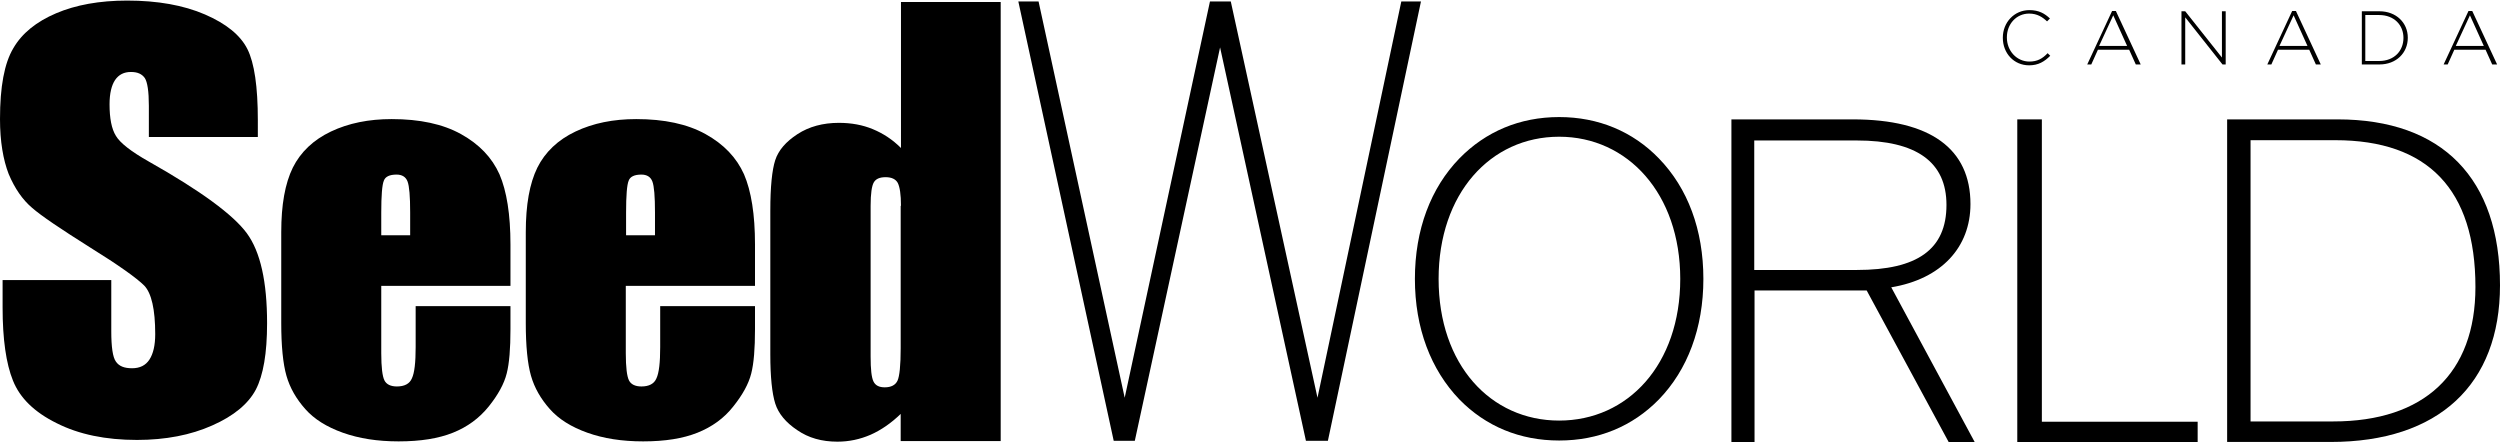
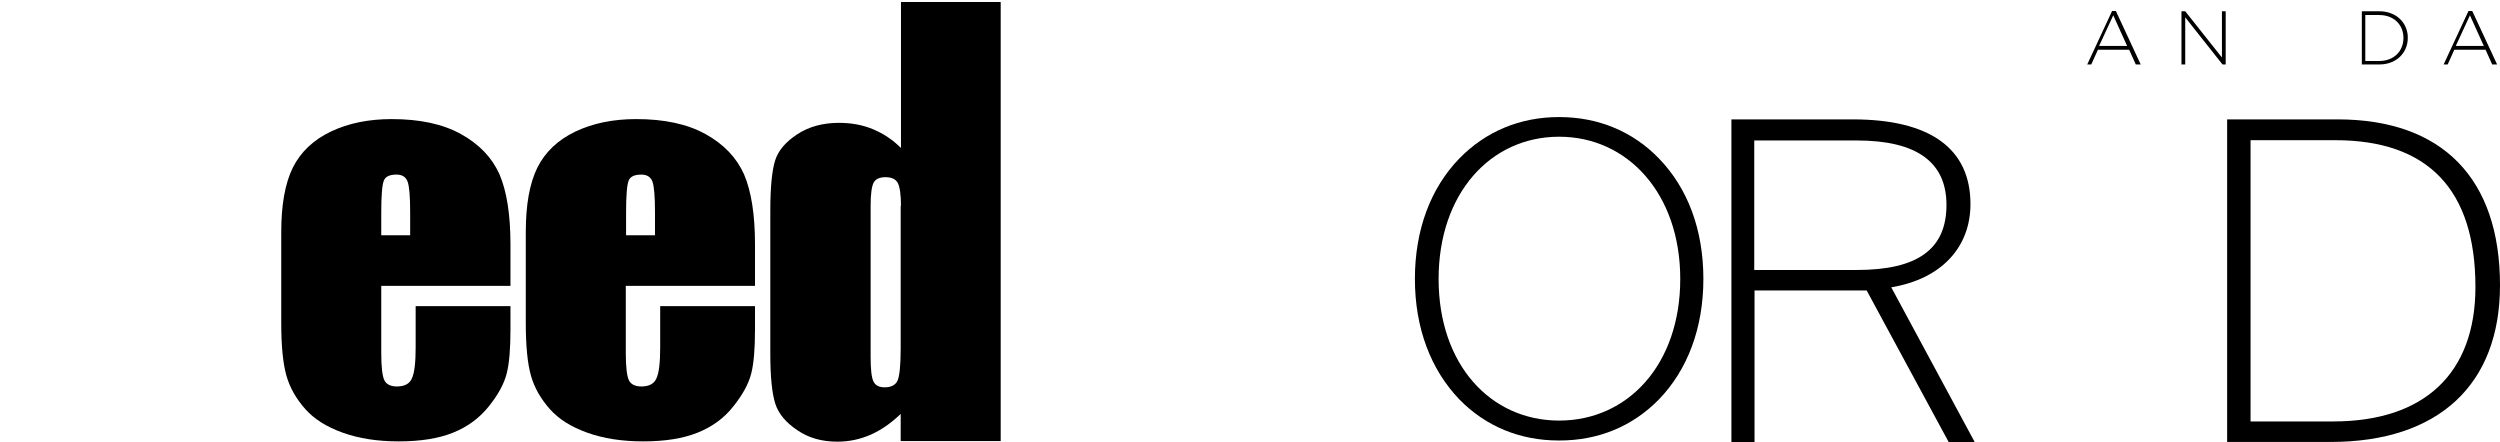
<svg xmlns="http://www.w3.org/2000/svg" id="Layer_1" x="0px" y="0px" viewBox="0 0 864.9 153" style="enable-background:new 0 0 864.9 153;" xml:space="preserve">
  <g>
-     <path d="M89.1,47.4H51.5V36.6c0-5-0.5-8.2-1.4-9.6c-1-1.4-2.5-2.1-4.8-2.1c-2.4,0-4.2,0.9-5.5,2.8c-1.2,1.8-1.9,4.6-1.9,8.4   c0,4.8,0.7,8.5,2.2,10.9c1.4,2.4,5.2,5.4,11.4,8.9c17.9,10.1,29.2,18.4,33.9,24.8c4.7,6.4,7,16.8,7,31.1c0,10.4-1.3,18-3.9,23   c-2.6,4.9-7.6,9.1-15.1,12.4c-7.4,3.3-16.1,5-26,5c-10.8,0-20.1-1.9-27.8-5.8c-7.7-3.8-12.7-8.7-15.1-14.7   c-2.4-5.9-3.6-14.4-3.6-25.3v-9.5h37.6v17.7c0,5.4,0.5,9,1.6,10.5c1.1,1.6,2.9,2.3,5.6,2.3c2.7,0,4.7-1,6-3c1.3-2,2-4.9,2-8.8   c0-8.6-1.3-14.2-3.8-16.8c-2.6-2.6-8.9-7.1-18.9-13.3c-10-6.3-16.7-10.8-19.9-13.6c-3.3-2.8-6-6.7-8.1-11.7C1.1,55.3,0,48.9,0,41.2   C0,30,1.5,21.9,4.6,16.7c3-5.2,8-9.2,14.8-12.1c6.8-2.9,15-4.4,24.6-4.4c10.5,0,19.5,1.6,26.9,4.8c7.4,3.2,12.3,7.2,14.7,12   c2.4,4.8,3.6,13,3.6,24.6V47.4L89.1,47.4z" />
    <path d="M176.6,98.9h-44.7v23.3c0,4.9,0.4,8,1.1,9.4c0.7,1.4,2.2,2.1,4.3,2.1c2.6,0,4.4-0.9,5.2-2.8c0.9-1.9,1.3-5.5,1.3-10.8   v-14.2h32.8v8c0,6.7-0.4,11.8-1.3,15.3c-0.9,3.6-3,7.4-6.2,11.4c-3.3,4.1-7.4,7.1-12.4,9.1c-5,2-11.2,3-18.8,3   c-7.3,0-13.7-1-19.3-3c-5.6-2-9.9-4.7-13-8.2c-3.1-3.5-5.3-7.3-6.5-11.5c-1.2-4.2-1.8-10.3-1.8-18.3V80.3c0-9.4,1.3-16.8,4-22.3   c2.7-5.4,7.1-9.6,13.2-12.5c6.1-2.9,13.1-4.3,21-4.3c9.7,0,17.7,1.7,24,5.2c6.3,3.5,10.7,8.1,13.3,13.9c2.5,5.8,3.8,13.9,3.8,24.3   V98.9L176.6,98.9z M141.9,81.3v-7.8c0-5.6-0.3-9.1-0.9-10.7c-0.6-1.6-1.9-2.4-3.8-2.4c-2.4,0-3.9,0.7-4.4,2.1   c-0.6,1.4-0.9,5.1-0.9,11.1v7.8H141.9L141.9,81.3z" />
    <path d="M261.2,98.9h-44.7v23.3c0,4.9,0.4,8,1.1,9.4c0.7,1.4,2.2,2.1,4.3,2.1c2.6,0,4.4-0.9,5.2-2.8c0.9-1.9,1.3-5.5,1.3-10.8   v-14.2h32.8v8c0,6.7-0.4,11.8-1.3,15.3c-0.9,3.6-3,7.4-6.2,11.4c-3.2,4.1-7.4,7.1-12.4,9.1c-5,2-11.2,3-18.8,3   c-7.3,0-13.7-1-19.3-3c-5.6-2-9.9-4.7-13-8.2c-3.1-3.5-5.3-7.3-6.5-11.5c-1.2-4.2-1.8-10.3-1.8-18.3V80.3c0-9.4,1.3-16.8,4-22.3   c2.7-5.4,7.1-9.6,13.2-12.5c6.1-2.9,13.1-4.3,21-4.3c9.7,0,17.7,1.7,24,5.2c6.3,3.5,10.7,8.1,13.3,13.9c2.5,5.8,3.8,13.9,3.8,24.3   V98.9L261.2,98.9z M226.6,81.3v-7.8c0-5.6-0.3-9.1-0.9-10.7c-0.6-1.6-1.9-2.4-3.8-2.4c-2.4,0-3.9,0.7-4.4,2.1   c-0.6,1.4-0.9,5.1-0.9,11.1v7.8H226.6L226.6,81.3z" />
    <path d="M346.2,0.7v151.9h-34.6v-9.4c-3.3,3.2-6.8,5.6-10.4,7.2c-3.7,1.6-7.5,2.4-11.5,2.4c-5.4,0-10-1.3-13.9-4   c-3.9-2.6-6.5-5.7-7.6-9.2c-1.1-3.5-1.7-9.2-1.7-17V72.8c0-8.2,0.6-14,1.7-17.4c1.1-3.4,3.7-6.4,7.7-9c4-2.6,8.8-3.9,14.3-3.9   c4.3,0,8.2,0.7,11.8,2.2c3.6,1.5,6.8,3.6,9.7,6.5V0.7H346.2L346.2,0.7z M311.7,71.2c0-3.9-0.4-6.5-1.1-7.9c-0.7-1.3-2.1-2-4.2-2   c-2.1,0-3.4,0.6-4.1,1.8c-0.7,1.2-1.1,3.9-1.1,8.1v52.2c0,4.3,0.3,7.2,1,8.6c0.7,1.4,2,2,3.9,2c2.2,0,3.7-0.8,4.4-2.3   c0.7-1.5,1.1-5.3,1.1-11.2V71.2L311.7,71.2z" />
-     <polygon points="484.8,0.5 455.8,137.6 425.8,0.5 418.6,0.5 389.1,137.6 359.3,0.5 352.3,0.5 385.3,152.5 392.6,152.5 422.1,16.4    451.8,152.5 459.4,152.5 491.6,0.5 484.8,0.5  " />
    <path d="M573.9,54.8c10,10.3,15.4,24.7,15.4,41.7c0,17-5.5,31.5-15.4,41.7c-9.1,9.3-20.9,14.2-34.5,14.2   c-13.6,0-25.4-4.9-34.5-14.2c-9.9-10.3-15.4-24.7-15.4-41.7c0-17.1,5.5-31.5,15.4-41.7c9.1-9.3,20.9-14.3,34.5-14.3   C553,40.5,564.9,45.5,573.9,54.8 M539.4,47.3c-23.8,0-41.7,19.7-41.7,49.2c0,29.7,18,49,41.7,49c23.8,0,41.9-19.4,41.9-49   C581.3,67,563.1,47.3,539.4,47.3" />
    <path d="M598.9,41.3H641c26.9,0,40.7,10.2,40.7,29.3c0,14.9-10,25.9-27.4,28.8l28.9,53.6h-9l-28.4-52.5h-38.8V153h-8V41.3   L598.9,41.3z M642.4,93.4c20.9,0,31-7.1,31-22.5c0-14.9-10.4-22.3-31-22.3h-35.5v44.8H642.4L642.4,93.4z" />
-     <polygon points="697.9,41.3 697.9,153 760.3,153 760.3,145.9 706.4,145.9 706.4,41.3 697.9,41.3  " />
    <path d="M864.9,98.7c0,34.3-21.2,54.2-58.6,54.2h-35.8V41.3h38.2C845,41.3,864.9,61.8,864.9,98.7 M778.6,48.5v97.3h28.6   c31.5,0,49.2-16.6,49.2-46.5c0-33.7-16.4-50.8-48.5-50.8H778.6L778.6,48.5z" />
    <g>
-       <path d="M702,22.6c-5.3,0-9.1-4.2-9.1-9.5v-0.1c0-5.2,3.9-9.5,9.2-9.5c3.3,0,5.3,1.2,7.1,2.9l-1,1c-1.6-1.5-3.4-2.7-6.2-2.7    c-4.4,0-7.7,3.6-7.7,8.2v0.1c0,4.6,3.4,8.3,7.8,8.3c2.7,0,4.5-1,6.3-2.9l0.9,0.9C707.3,21.3,705.2,22.6,702,22.6z" />
      <path d="M738.9,22.3l-2.3-5.1h-10.8l-2.3,5.1h-1.4l8.6-18.5h1.3l8.6,18.5H738.9z M731.1,5.3l-4.9,10.6h9.7L731.1,5.3z" />
      <path d="M768.9,22.3L756,6v16.3h-1.3V3.9h1.3l12.7,16v-16h1.3v18.4H768.9z" />
-       <path d="M801.2,22.3l-2.3-5.1h-10.8l-2.3,5.1h-1.4l8.6-18.5h1.3l8.6,18.5H801.2z M793.5,5.3l-4.9,10.6h9.7L793.5,5.3z" />
      <path d="M823.2,22.3h-6.1V3.9h6.1c5.8,0,9.8,4,9.8,9.1v0.1C833,18.3,829,22.3,823.2,22.3z M831.5,13.1c0-4.4-3.2-7.9-8.4-7.9h-4.8    v15.9h4.8C828.3,21.1,831.5,17.6,831.5,13.1L831.5,13.1z" />
    </g>
    <g>
      <path d="M862.2,22.3l-2.3-5.1h-10.8l-2.3,5.1h-1.4l8.6-18.5h1.3l8.6,18.5H862.2z M854.5,5.3l-4.9,10.6h9.7L854.5,5.3z" />
    </g>
  </g>
</svg>